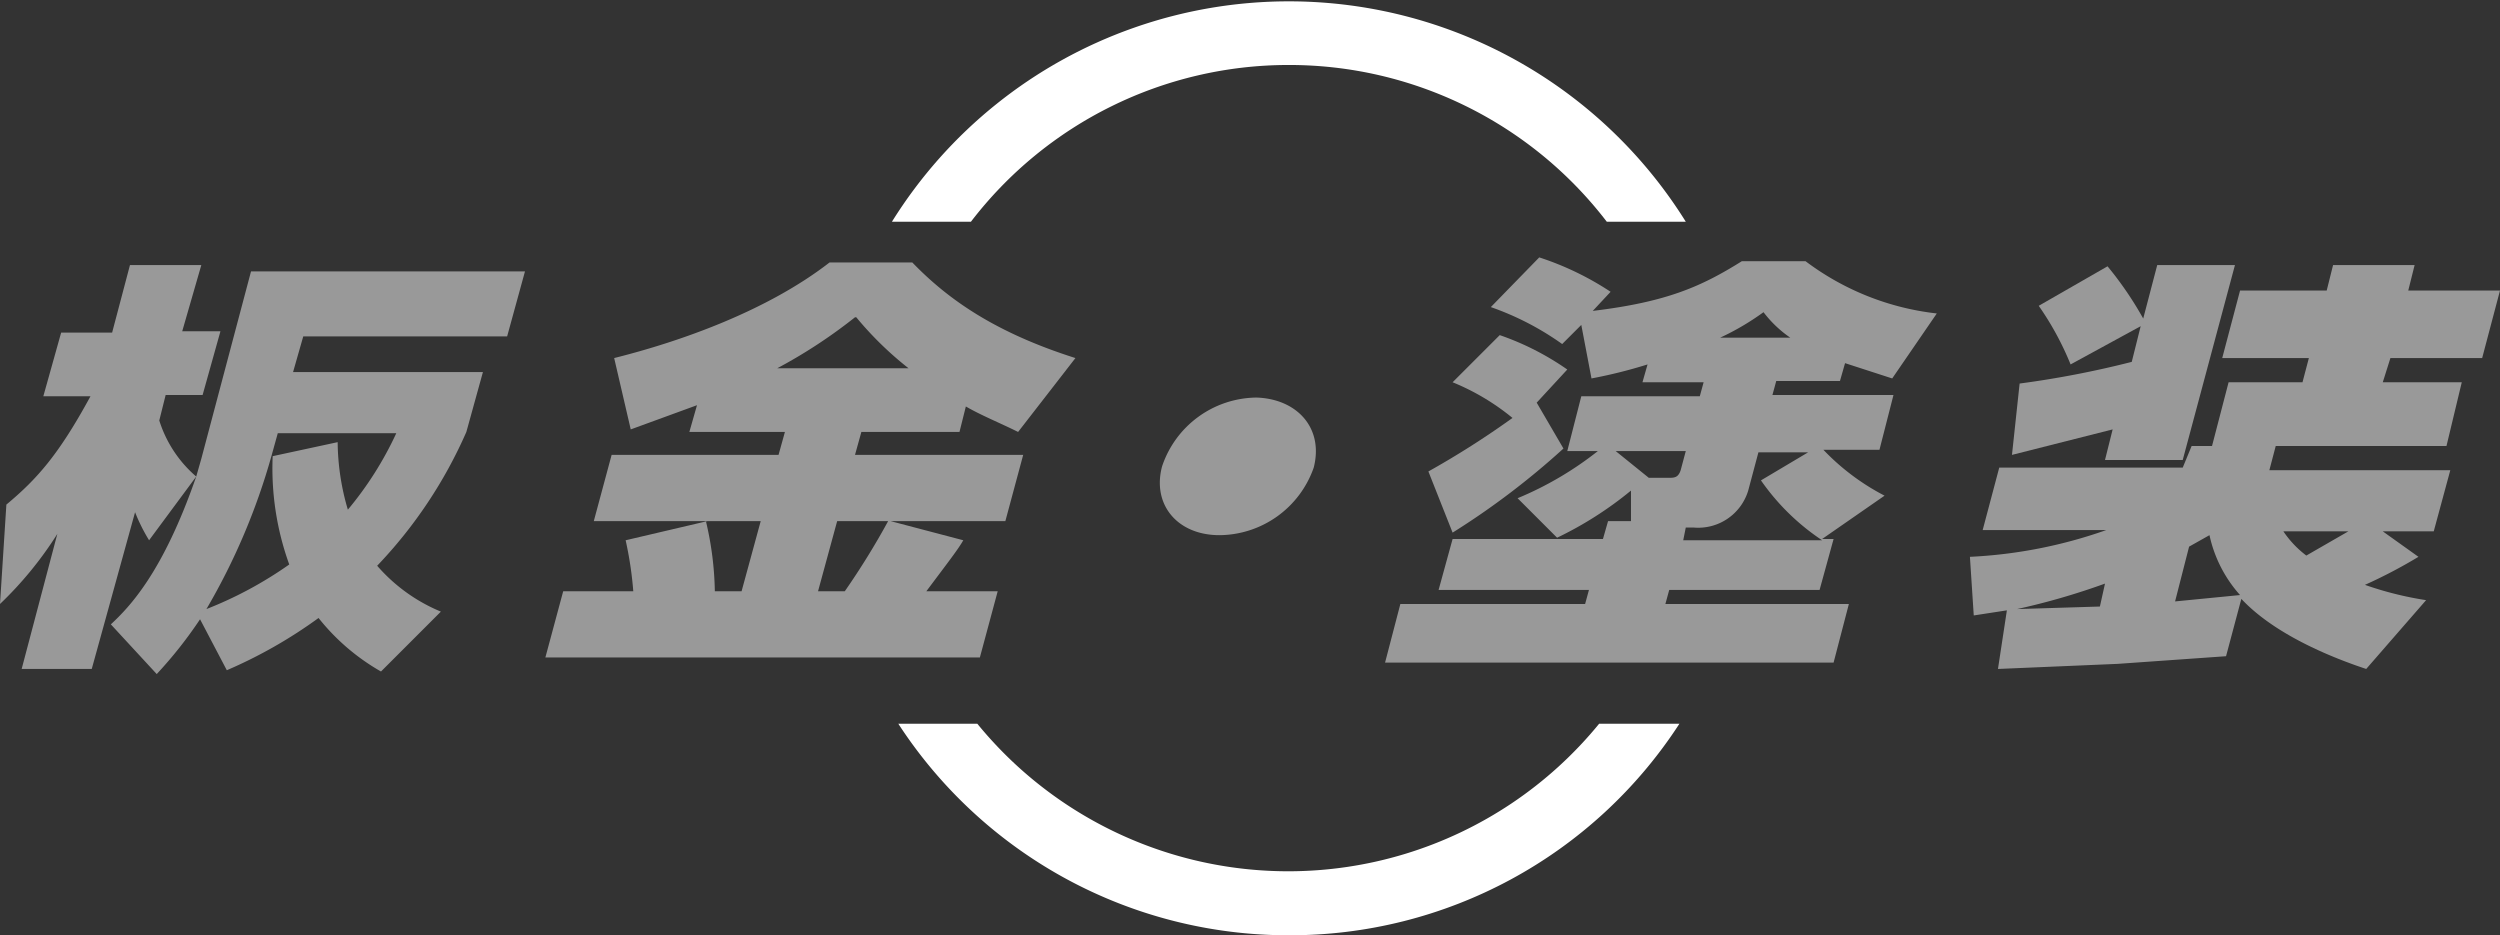
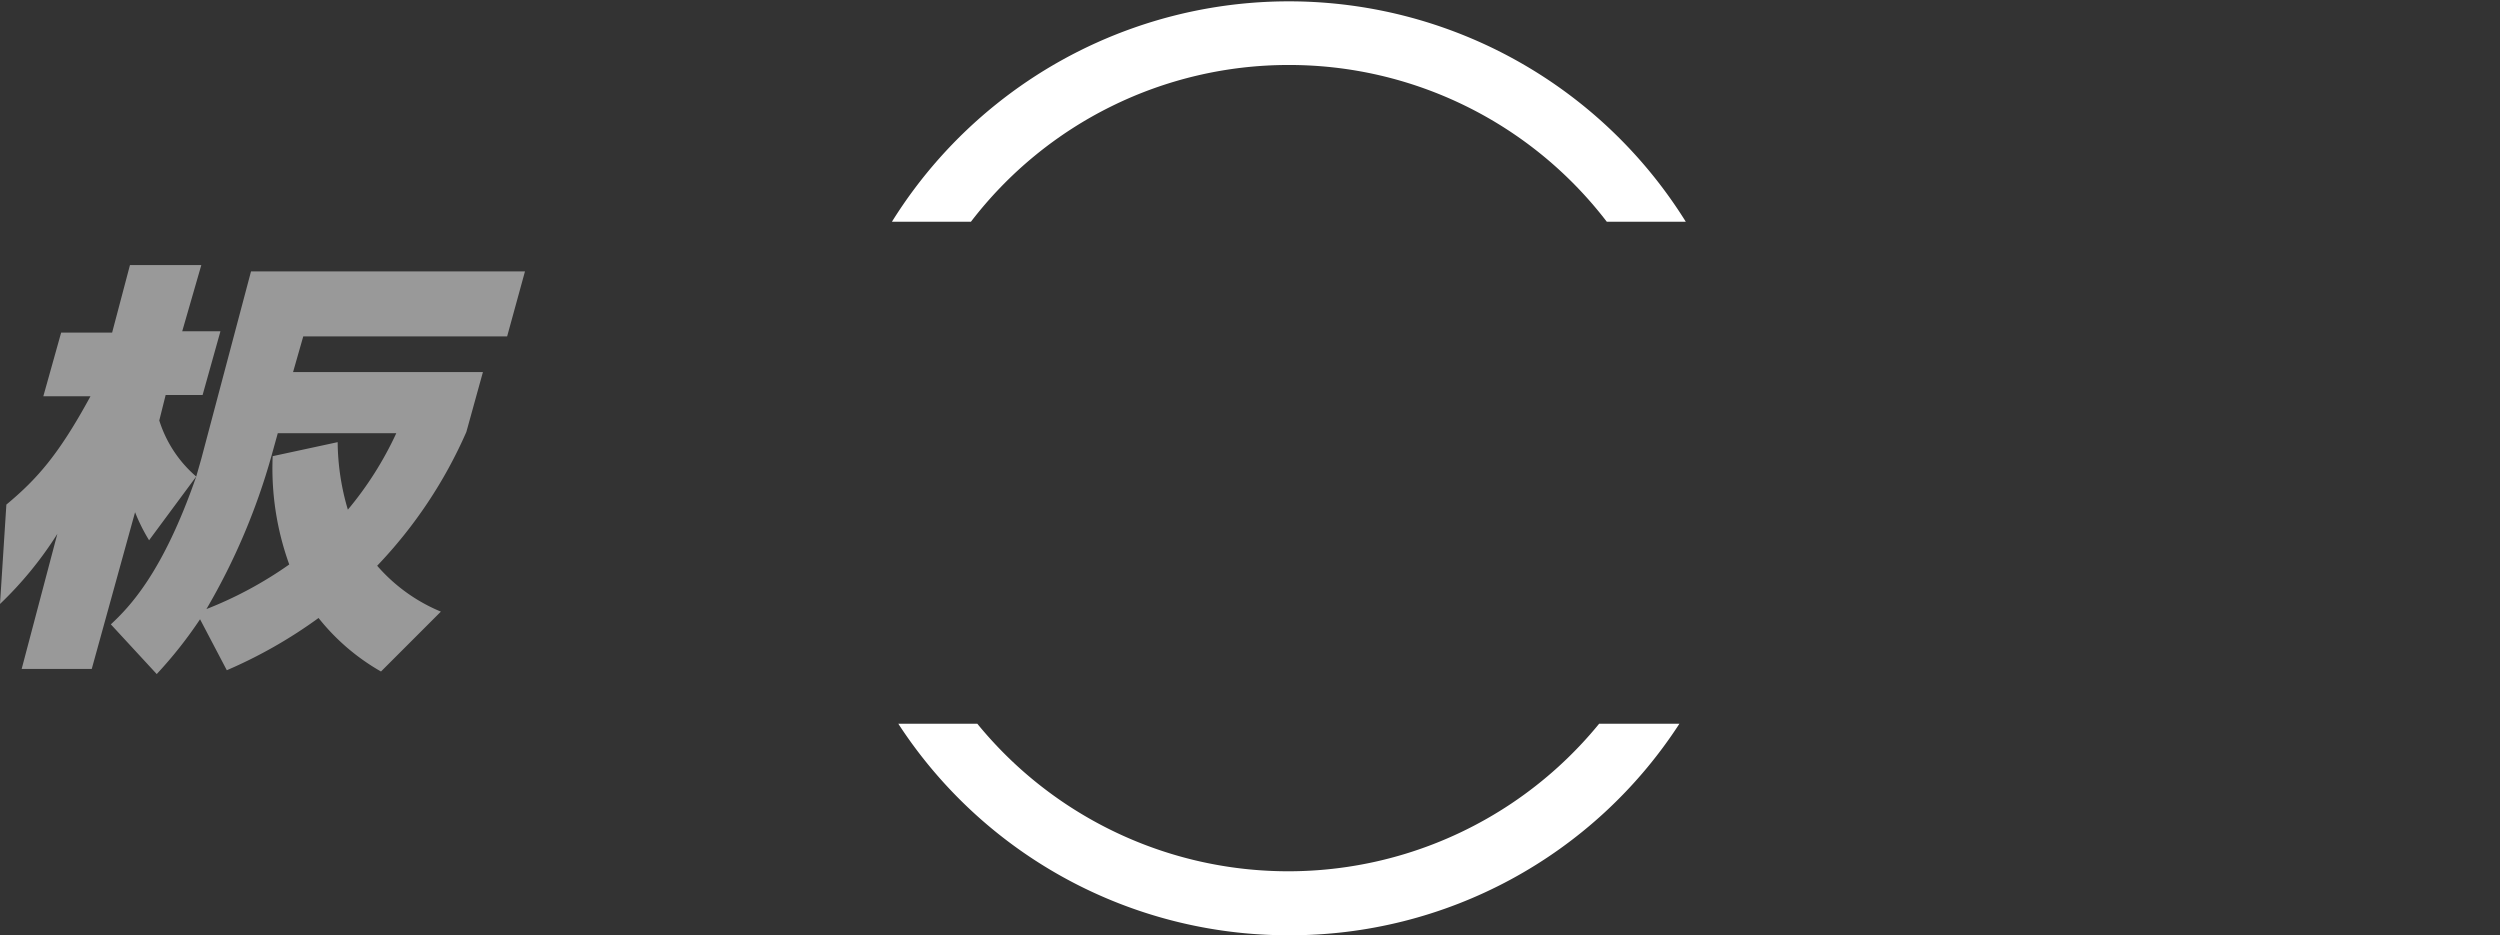
<svg xmlns="http://www.w3.org/2000/svg" width="196.2" height="73.4" viewBox="0 0 196.2 73.4">
  <rect x="0" y="0" width="196.2" height="73.4" fill="#333333" stroke="none" />
  <title>nav_anker2_off</title>
  <g id="9dcec78d-cf3e-48e0-b306-283257d12341" data-name="レイヤー 2">
    <g id="8bb9e76d-a283-4d8c-81f4-086bf8404d21" data-name="レイヤー 2">
      <path d="M8.7,49c1.5-1.4,4.1-4.1,6.7-11.6l-3.7,5a14.2,14.2,0,0,1-1.1-2.2L7.2,52.5H1.7L4.5,41.9A28.9,28.9,0,0,1,0,47.4l.5-7.8c2.4-2,4.1-3.9,6.6-8.5H3.4l1.4-5h4l1.4-5.3h5.6L14.3,26h3l-1.4,5H13L12.5,33a9.6,9.6,0,0,0,2.9,4.4l.4-1.4,3.9-14.7H41.2l-1.4,5.1h-16L23,29.2H37.9l-1.3,4.7a36.2,36.2,0,0,1-7,10.5A13.4,13.4,0,0,0,34.6,48l-4.7,4.7a17,17,0,0,1-4.9-4.2,37.2,37.2,0,0,1-7.2,4.1l-2.1-4a33.6,33.6,0,0,1-3.4,4.3ZM21.3,35.8a50.9,50.9,0,0,1-5.1,12,30.7,30.7,0,0,0,6.5-3.5,22.2,22.2,0,0,1-1.3-8.5l5.1-1.1a19.1,19.1,0,0,0,.8,5.3,27,27,0,0,0,3.8-6H21.8Z" style="fill:#999" />
-       <path d="M79.9,33.9c-1.4-.7-2.9-1.3-4.1-2l-.5,2H67.6l-.5,1.8H80.3l-1.4,5.2H69.9l5.7,1.5c-.4.7-1.1,1.6-2.9,4h5.6l-1.4,5.2H42.8l1.4-5.2h5.5a28.6,28.6,0,0,0-.6-4l6.4-1.5H46.6L48,35.7H61.1l.5-1.8H54.1l.6-2.1-5.2,1.9-1.3-5.6c5.2-1.3,12-3.7,16.9-7.5h6.5c2.8,2.9,6.5,5.5,12.8,7.5Zm-20.2,7H55.4a25.4,25.4,0,0,1,.7,5.5h2.1Zm7.4-16a40.2,40.2,0,0,1-6.1,4H71.3A26.8,26.8,0,0,1,67.2,24.9Zm-1.4,16-1.5,5.5h2.1a59.6,59.6,0,0,0,3.4-5.5Z" style="fill:#999" />
-       <path d="M103.1,36.7A7.9,7.9,0,0,1,95.7,42c-3.3,0-5.3-2.4-4.5-5.4a7.9,7.9,0,0,1,7.4-5.4C101.8,31.3,103.9,33.6,103.1,36.7Z" style="fill:#999" />
-       <path d="M128,40.9V38.5a28.5,28.5,0,0,1-5.8,3.7l-3.1-3.1a26.5,26.5,0,0,0,6.3-3.7H123l1.1-4.3h9.3l.3-1.1h-4.8l.4-1.4a38.5,38.5,0,0,1-4.4,1.1l-.8-4.2-1.5,1.5a22.3,22.3,0,0,0-5.6-2.9l3.8-3.9a23.1,23.1,0,0,1,5.6,2.7l-1.4,1.5c5.8-.7,8.5-1.9,11.7-3.9h5a21,21,0,0,0,10.3,4.1l-3.5,5.1-3.7-1.2-.4,1.4h-5l-.3,1.1h9.5l-1.1,4.3h-4.4a18.2,18.2,0,0,0,4.8,3.6L143,42.3h.9l-1.1,4H131l-.3,1.1h14.4L143.9,52H108.7l1.2-4.6h14.5l.3-1.1H112.9l1.1-4h11.8l.4-1.4Zm-7.4-9.3,2.1,3.6a60.9,60.9,0,0,1-8.7,6.6L112.1,37a69,69,0,0,0,6.6-4.2,18.2,18.2,0,0,0-4.7-2.8l3.7-3.7A21.5,21.5,0,0,1,123,29Zm8.8,5.9h1.5c.5,0,.8,0,1-.6l.4-1.5h-5.5Zm2.7,4.9H143a17.9,17.9,0,0,1-4.8-4.7l3.7-2.2H138l-.8,3a4.1,4.1,0,0,1-4.3,2.9h-.6Zm8.4-15.9a9.1,9.1,0,0,1-2.1-2,20.3,20.3,0,0,1-3.4,2Z" style="fill:#999" />
-       <path d="M185.7,52.5c-1.8-.6-6.9-2.4-9.8-5.5l-1.2,4.5-8.5.6-9.4.4.7-4.6-2.6.4-.3-4.6a37.4,37.4,0,0,0,10.7-2.1h-9.7l1.3-4.9h14.4L172,35h1.6l1.3-5h5.8l.5-1.9h-6.8l1.4-5.3h6.8l.5-2h6.4l-.5,2h7.2l-1.4,5.3h-7.2L187,30h6.2L192,35H178.6l-.5,1.9h14.2L191,41.7h-4l2.8,2a39.3,39.3,0,0,1-4.2,2.2,26.7,26.7,0,0,0,4.8,1.2ZM168,25.6l-5.5,3a23.3,23.3,0,0,0-2.5-4.6l5.4-3.1a27.3,27.3,0,0,1,2.8,4.1l1.1-4.2h6.1l-4.1,15.3h-6.1l.6-2.4-7.9,2,.6-5.6a75.6,75.6,0,0,0,8.8-1.7Zm-2.8,20.2a54.7,54.7,0,0,1-6.9,2l6.5-.2Zm5.5,1.4,5.1-.5a10.3,10.3,0,0,1-2.4-4.7l-1.6.9Zm8.5-5.5a7.9,7.9,0,0,0,1.8,1.9l3.3-1.9Z" style="fill:#999" />
      <path d="M101.1,5.1a31.4,31.4,0,0,1,25,12.3h6.2a36.7,36.7,0,0,0-62.3,0h6.2A31.4,31.4,0,0,1,101.1,5.1Z" style="fill:#fff" />
      <path d="M101.1,73.4a36.4,36.4,0,0,0,30.7-16.6h-6.3a31.5,31.5,0,0,1-48.8,0H70.5A36.5,36.5,0,0,0,101.1,73.4Z" style="fill:#fff" />
    </g>
  </g>
</svg>